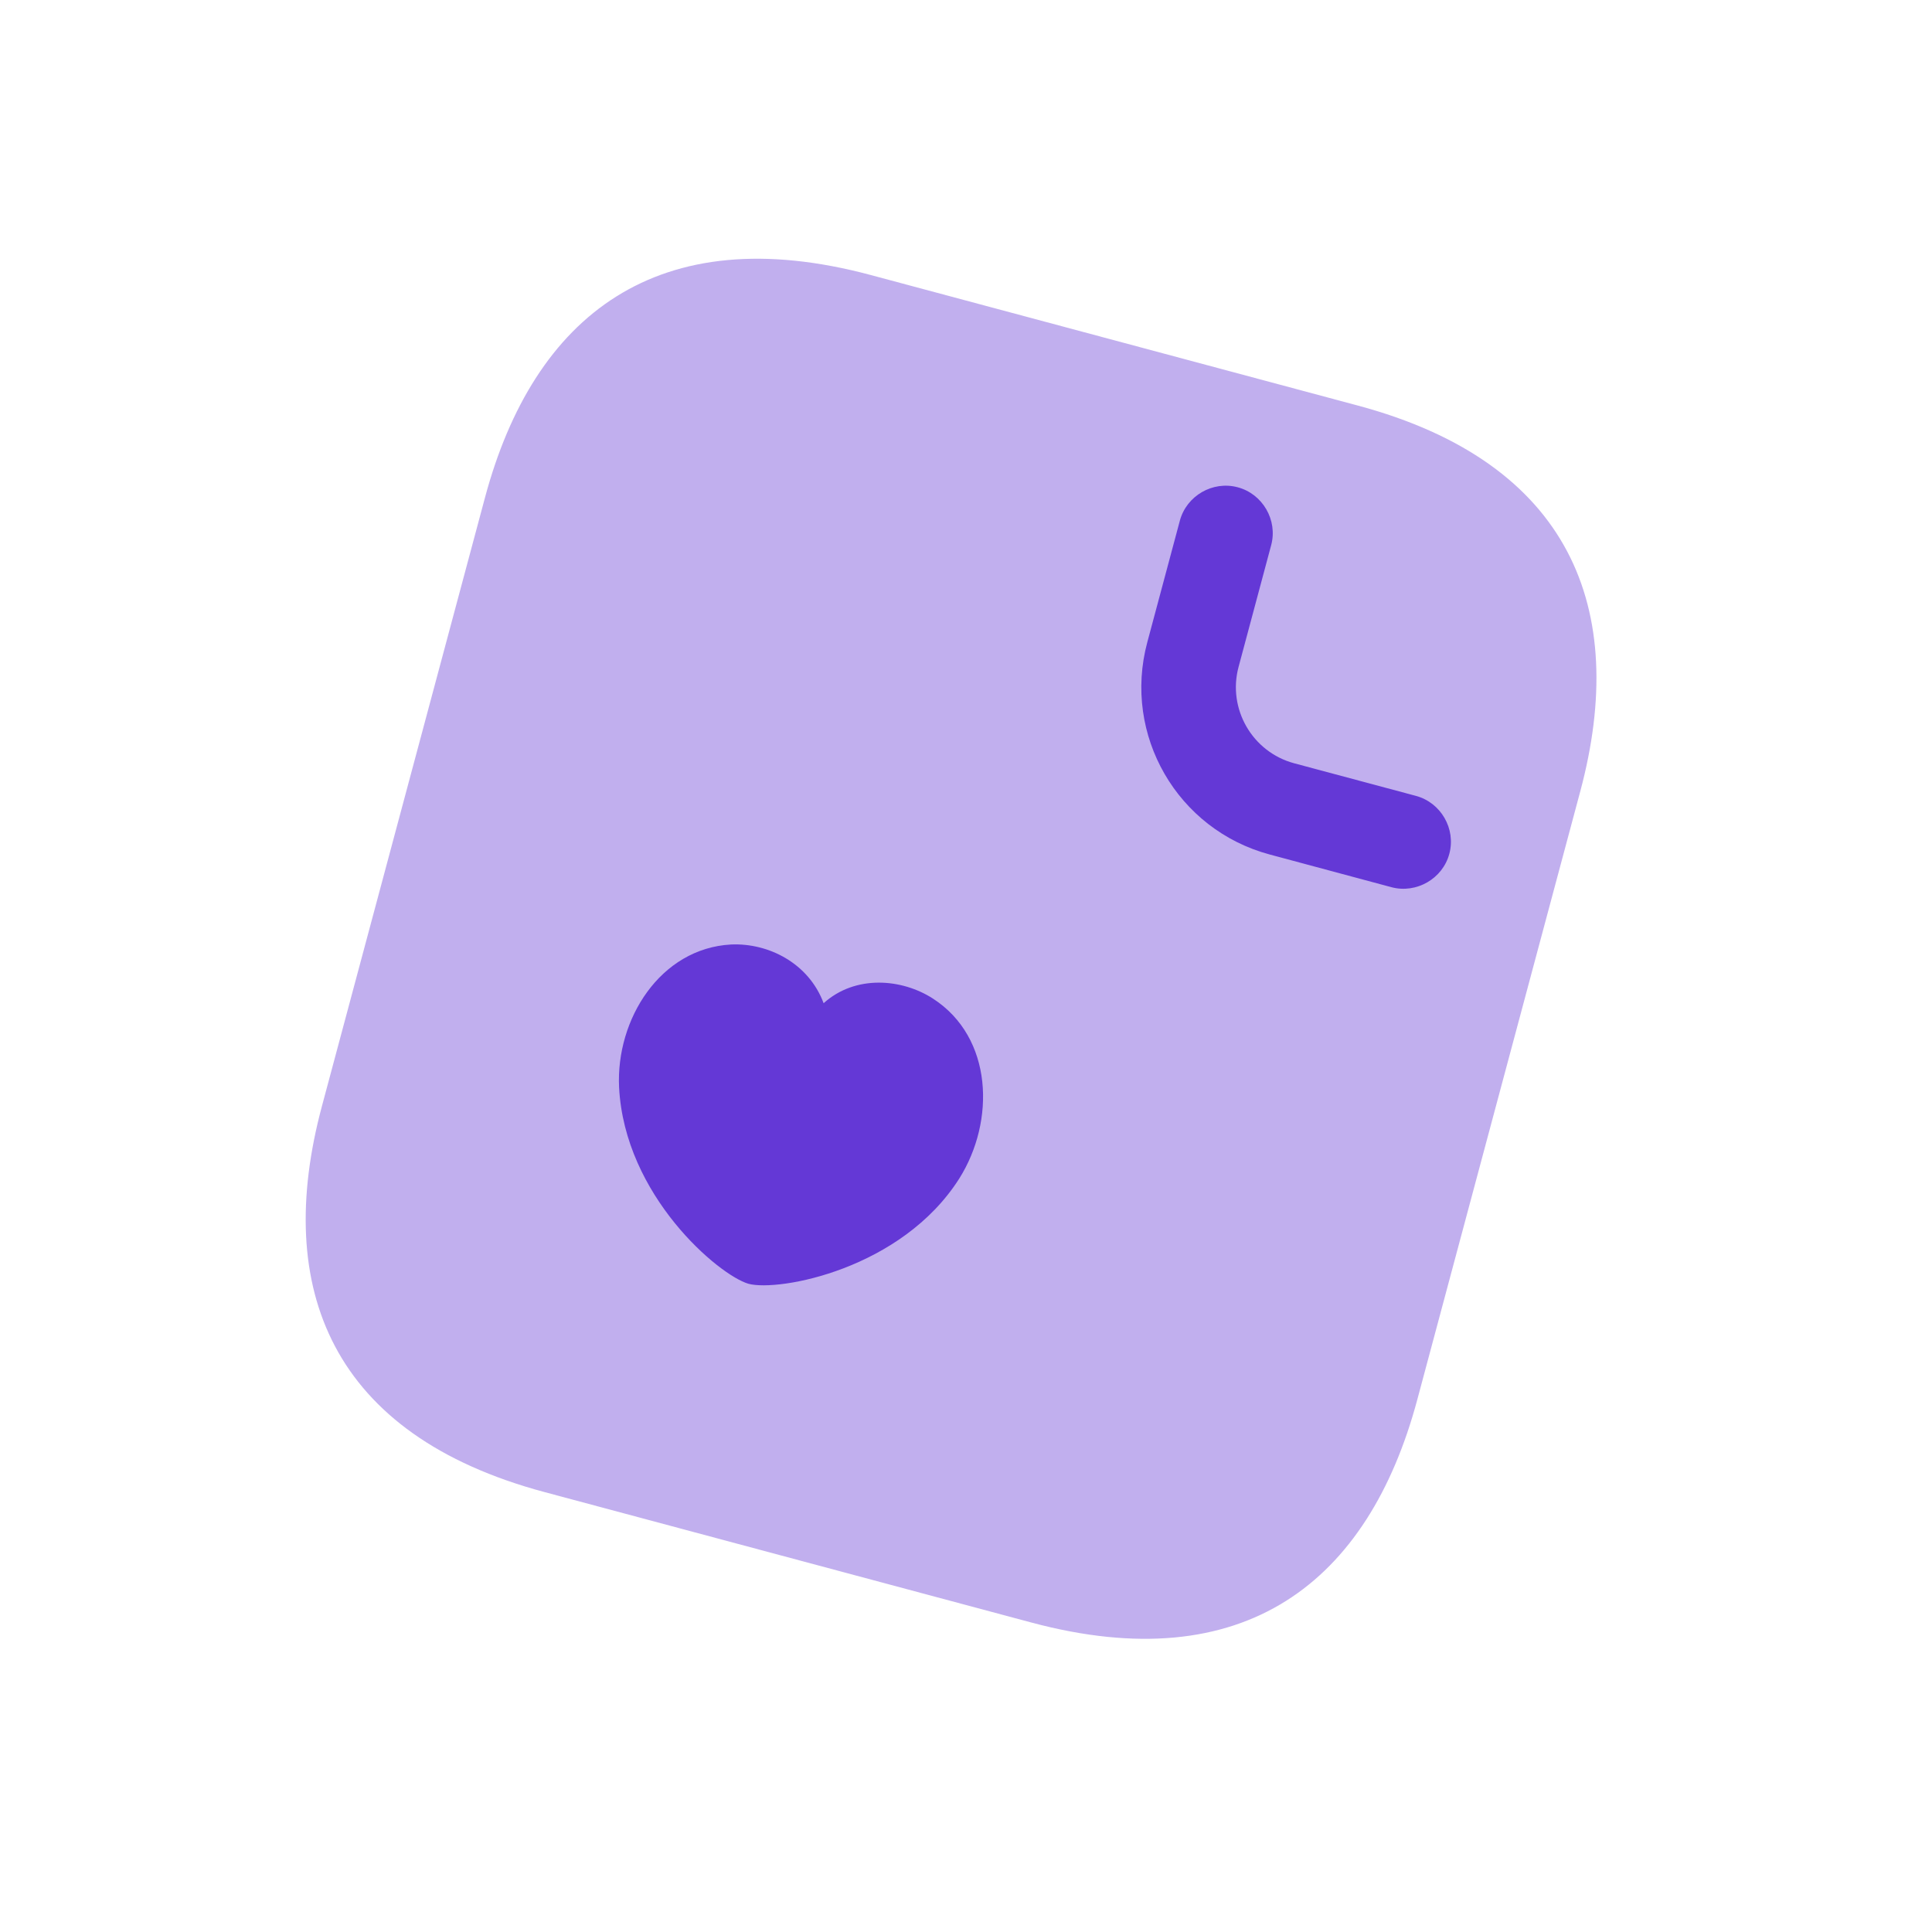
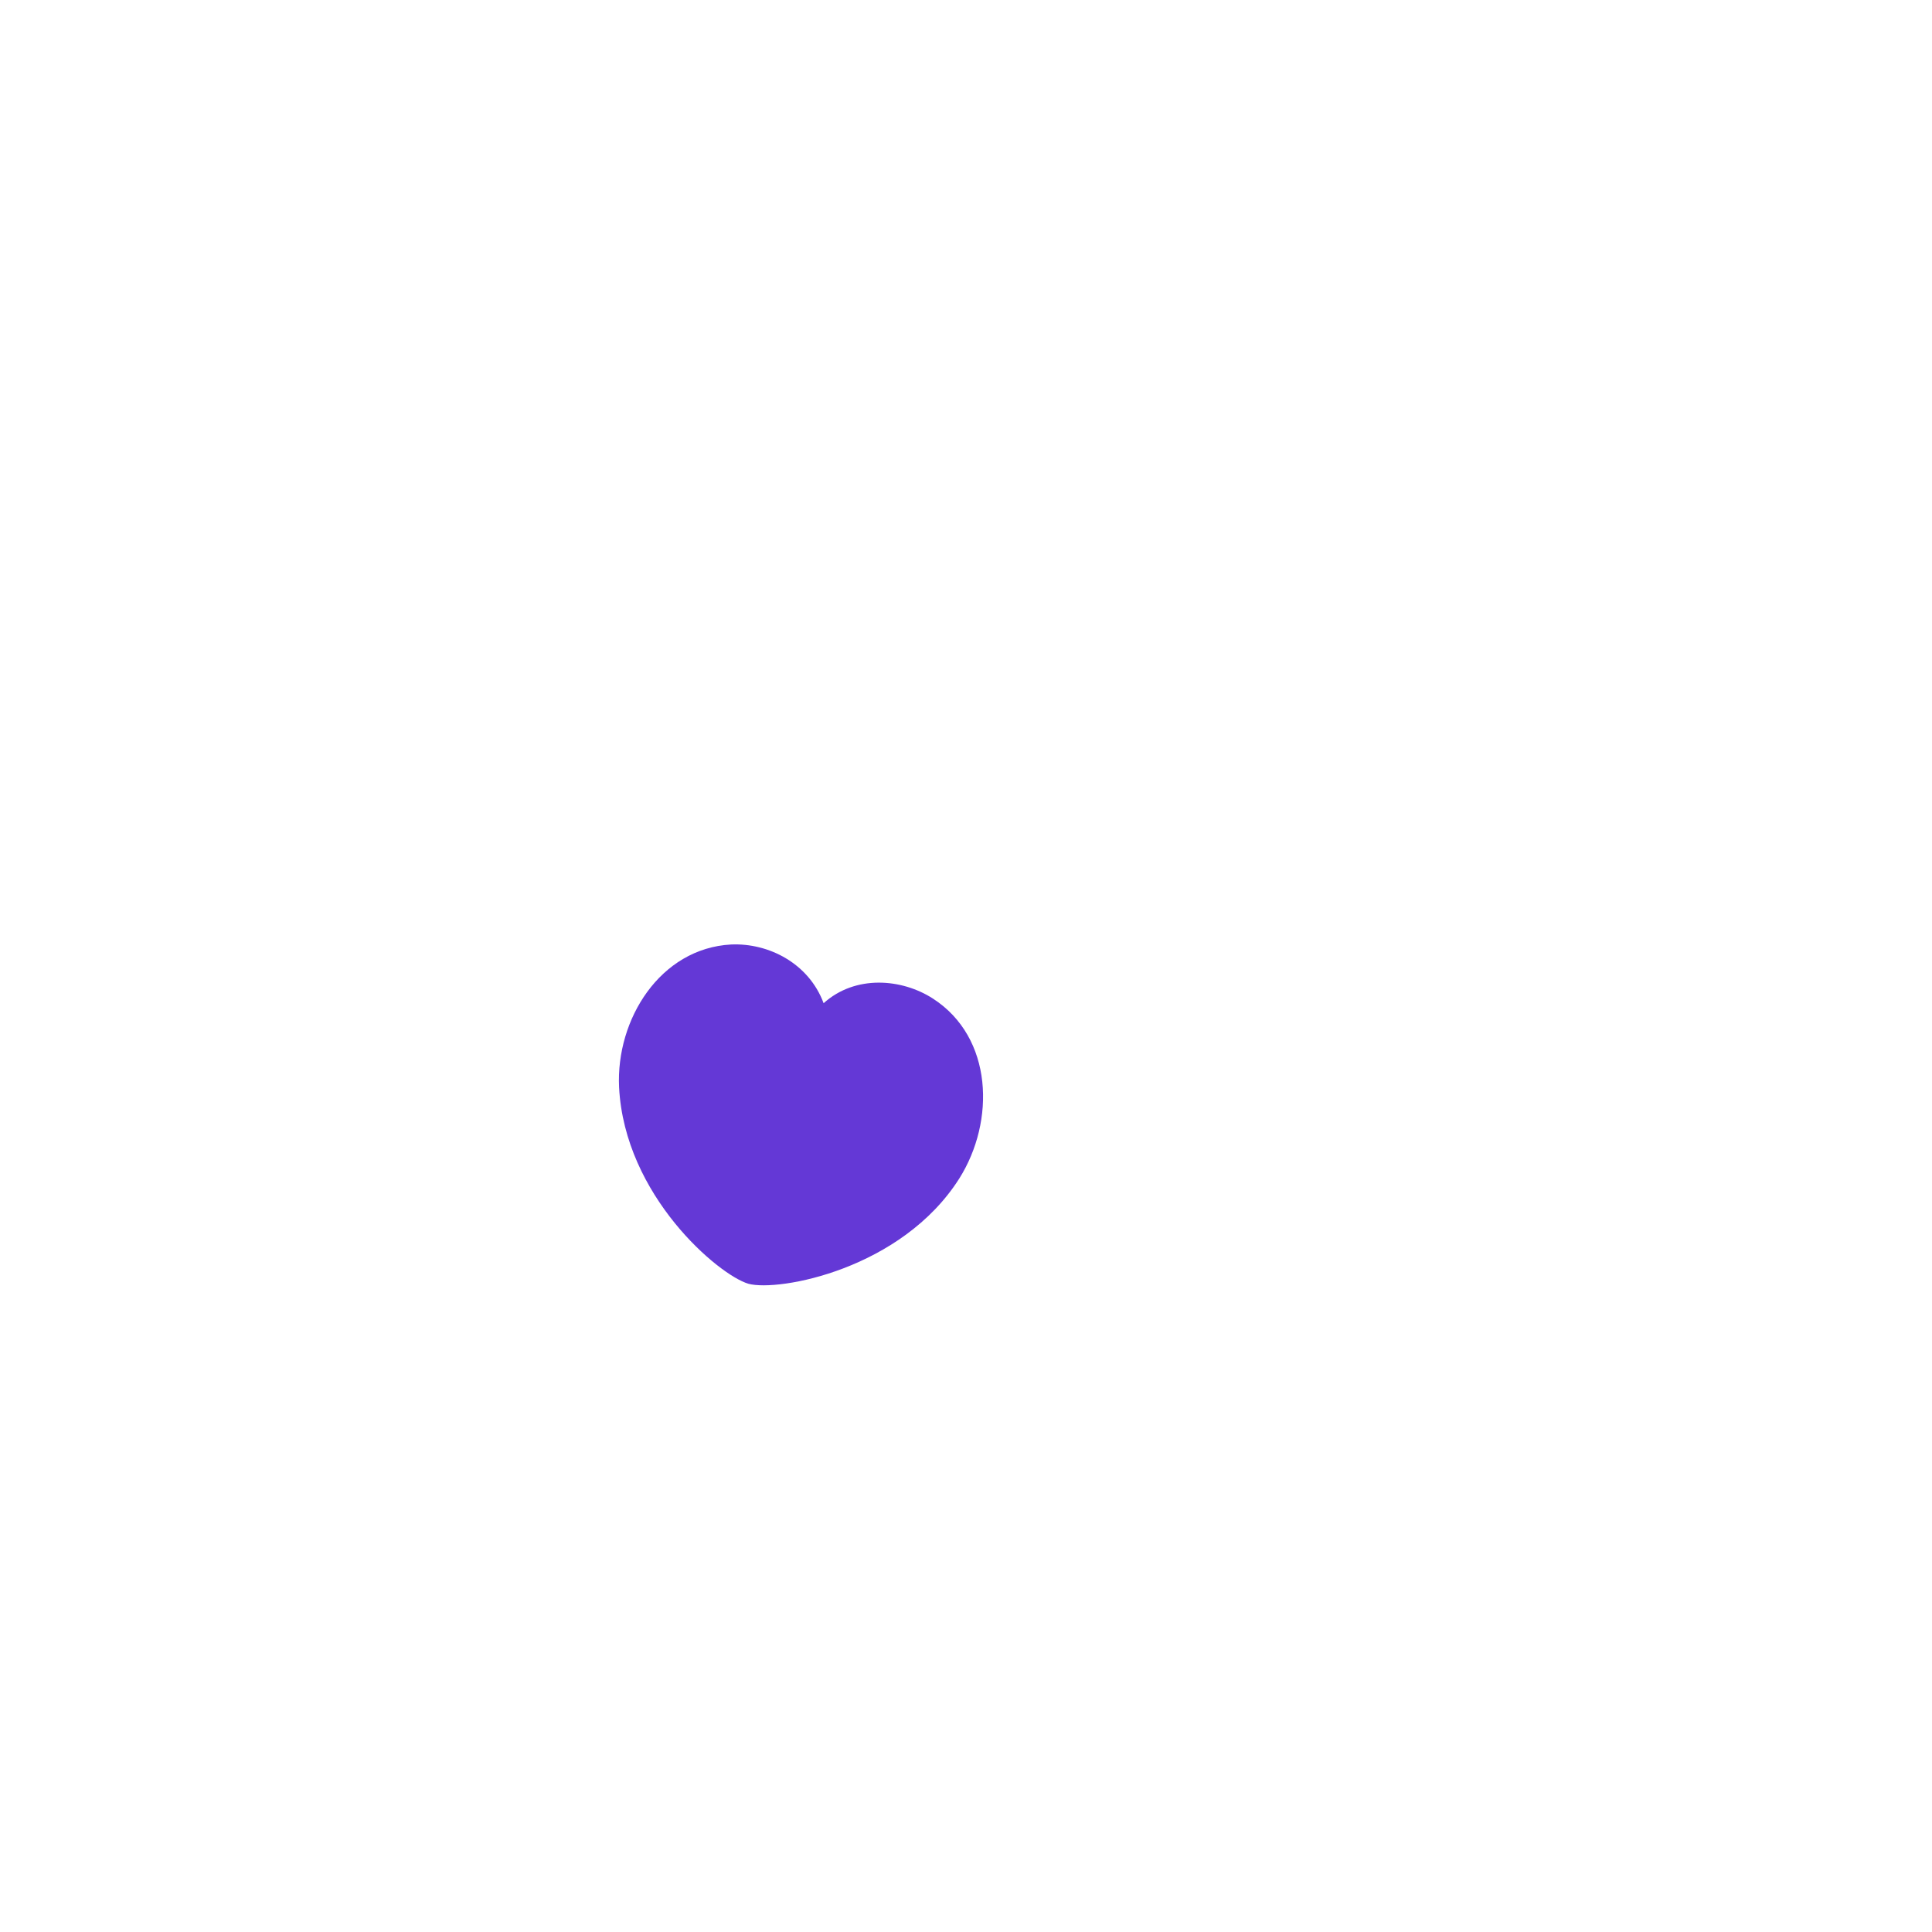
<svg xmlns="http://www.w3.org/2000/svg" width="23" height="23" viewBox="0 0 23 23" fill="none">
-   <path opacity="0.4" d="M18.813 9.42L16.872 16.664C16.289 18.838 14.814 19.995 12.279 19.316L6.483 17.763C3.948 17.084 3.249 15.344 3.832 13.17L5.773 5.926C6.355 3.752 7.83 2.595 10.366 3.274L16.161 4.827C18.697 5.506 19.395 7.247 18.813 9.42Z" fill="#6438D6" />
-   <path d="M16.565 10.562L15.117 10.173C14.015 9.878 13.363 8.749 13.658 7.647L14.046 6.198C14.126 5.901 14.438 5.721 14.735 5.801C15.032 5.88 15.213 6.193 15.133 6.49L14.745 7.939C14.611 8.438 14.908 8.953 15.408 9.087L16.857 9.475C17.154 9.555 17.334 9.867 17.254 10.164C17.175 10.461 16.862 10.641 16.565 10.562Z" fill="#6438D6" />
  <path d="M7.37 12.944C7.331 12.134 7.86 11.29 8.703 11.244C9.151 11.224 9.629 11.469 9.805 11.943C10.183 11.602 10.738 11.649 11.108 11.889C11.823 12.352 11.851 13.346 11.42 14.03C10.734 15.111 9.272 15.38 8.91 15.283C8.557 15.18 7.436 14.236 7.37 12.944Z" fill="#6438D6" />
</svg>